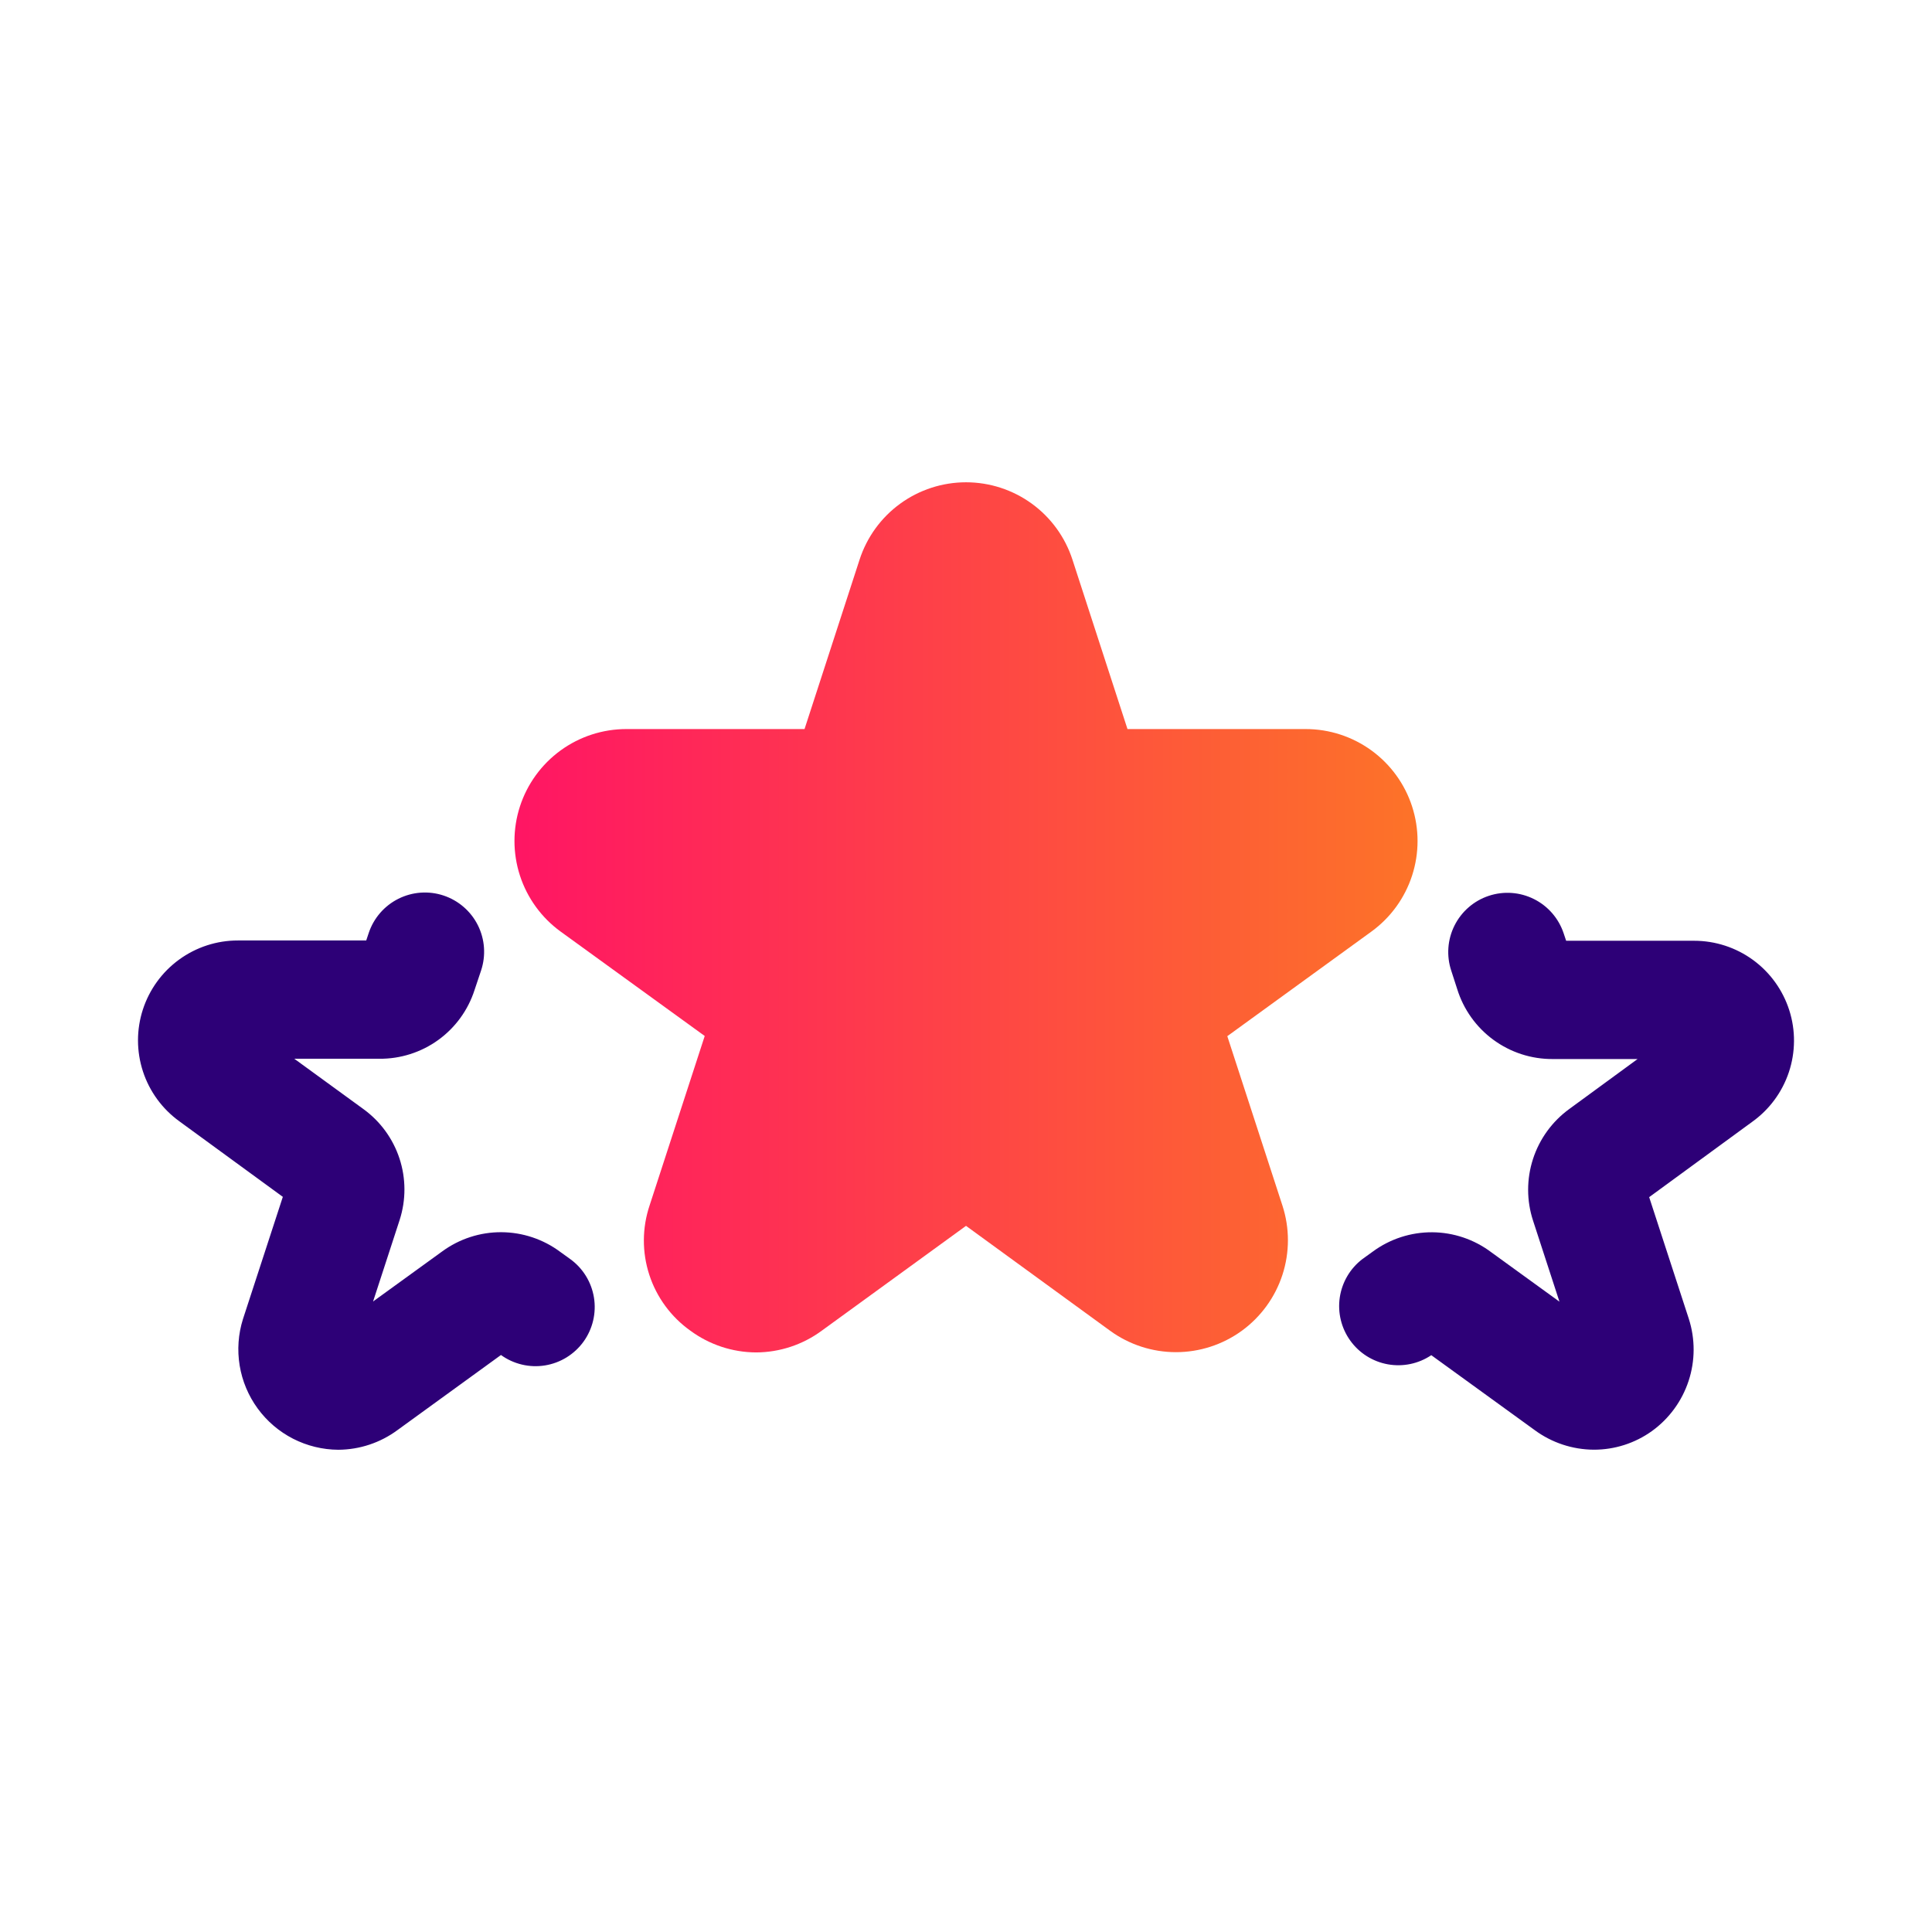
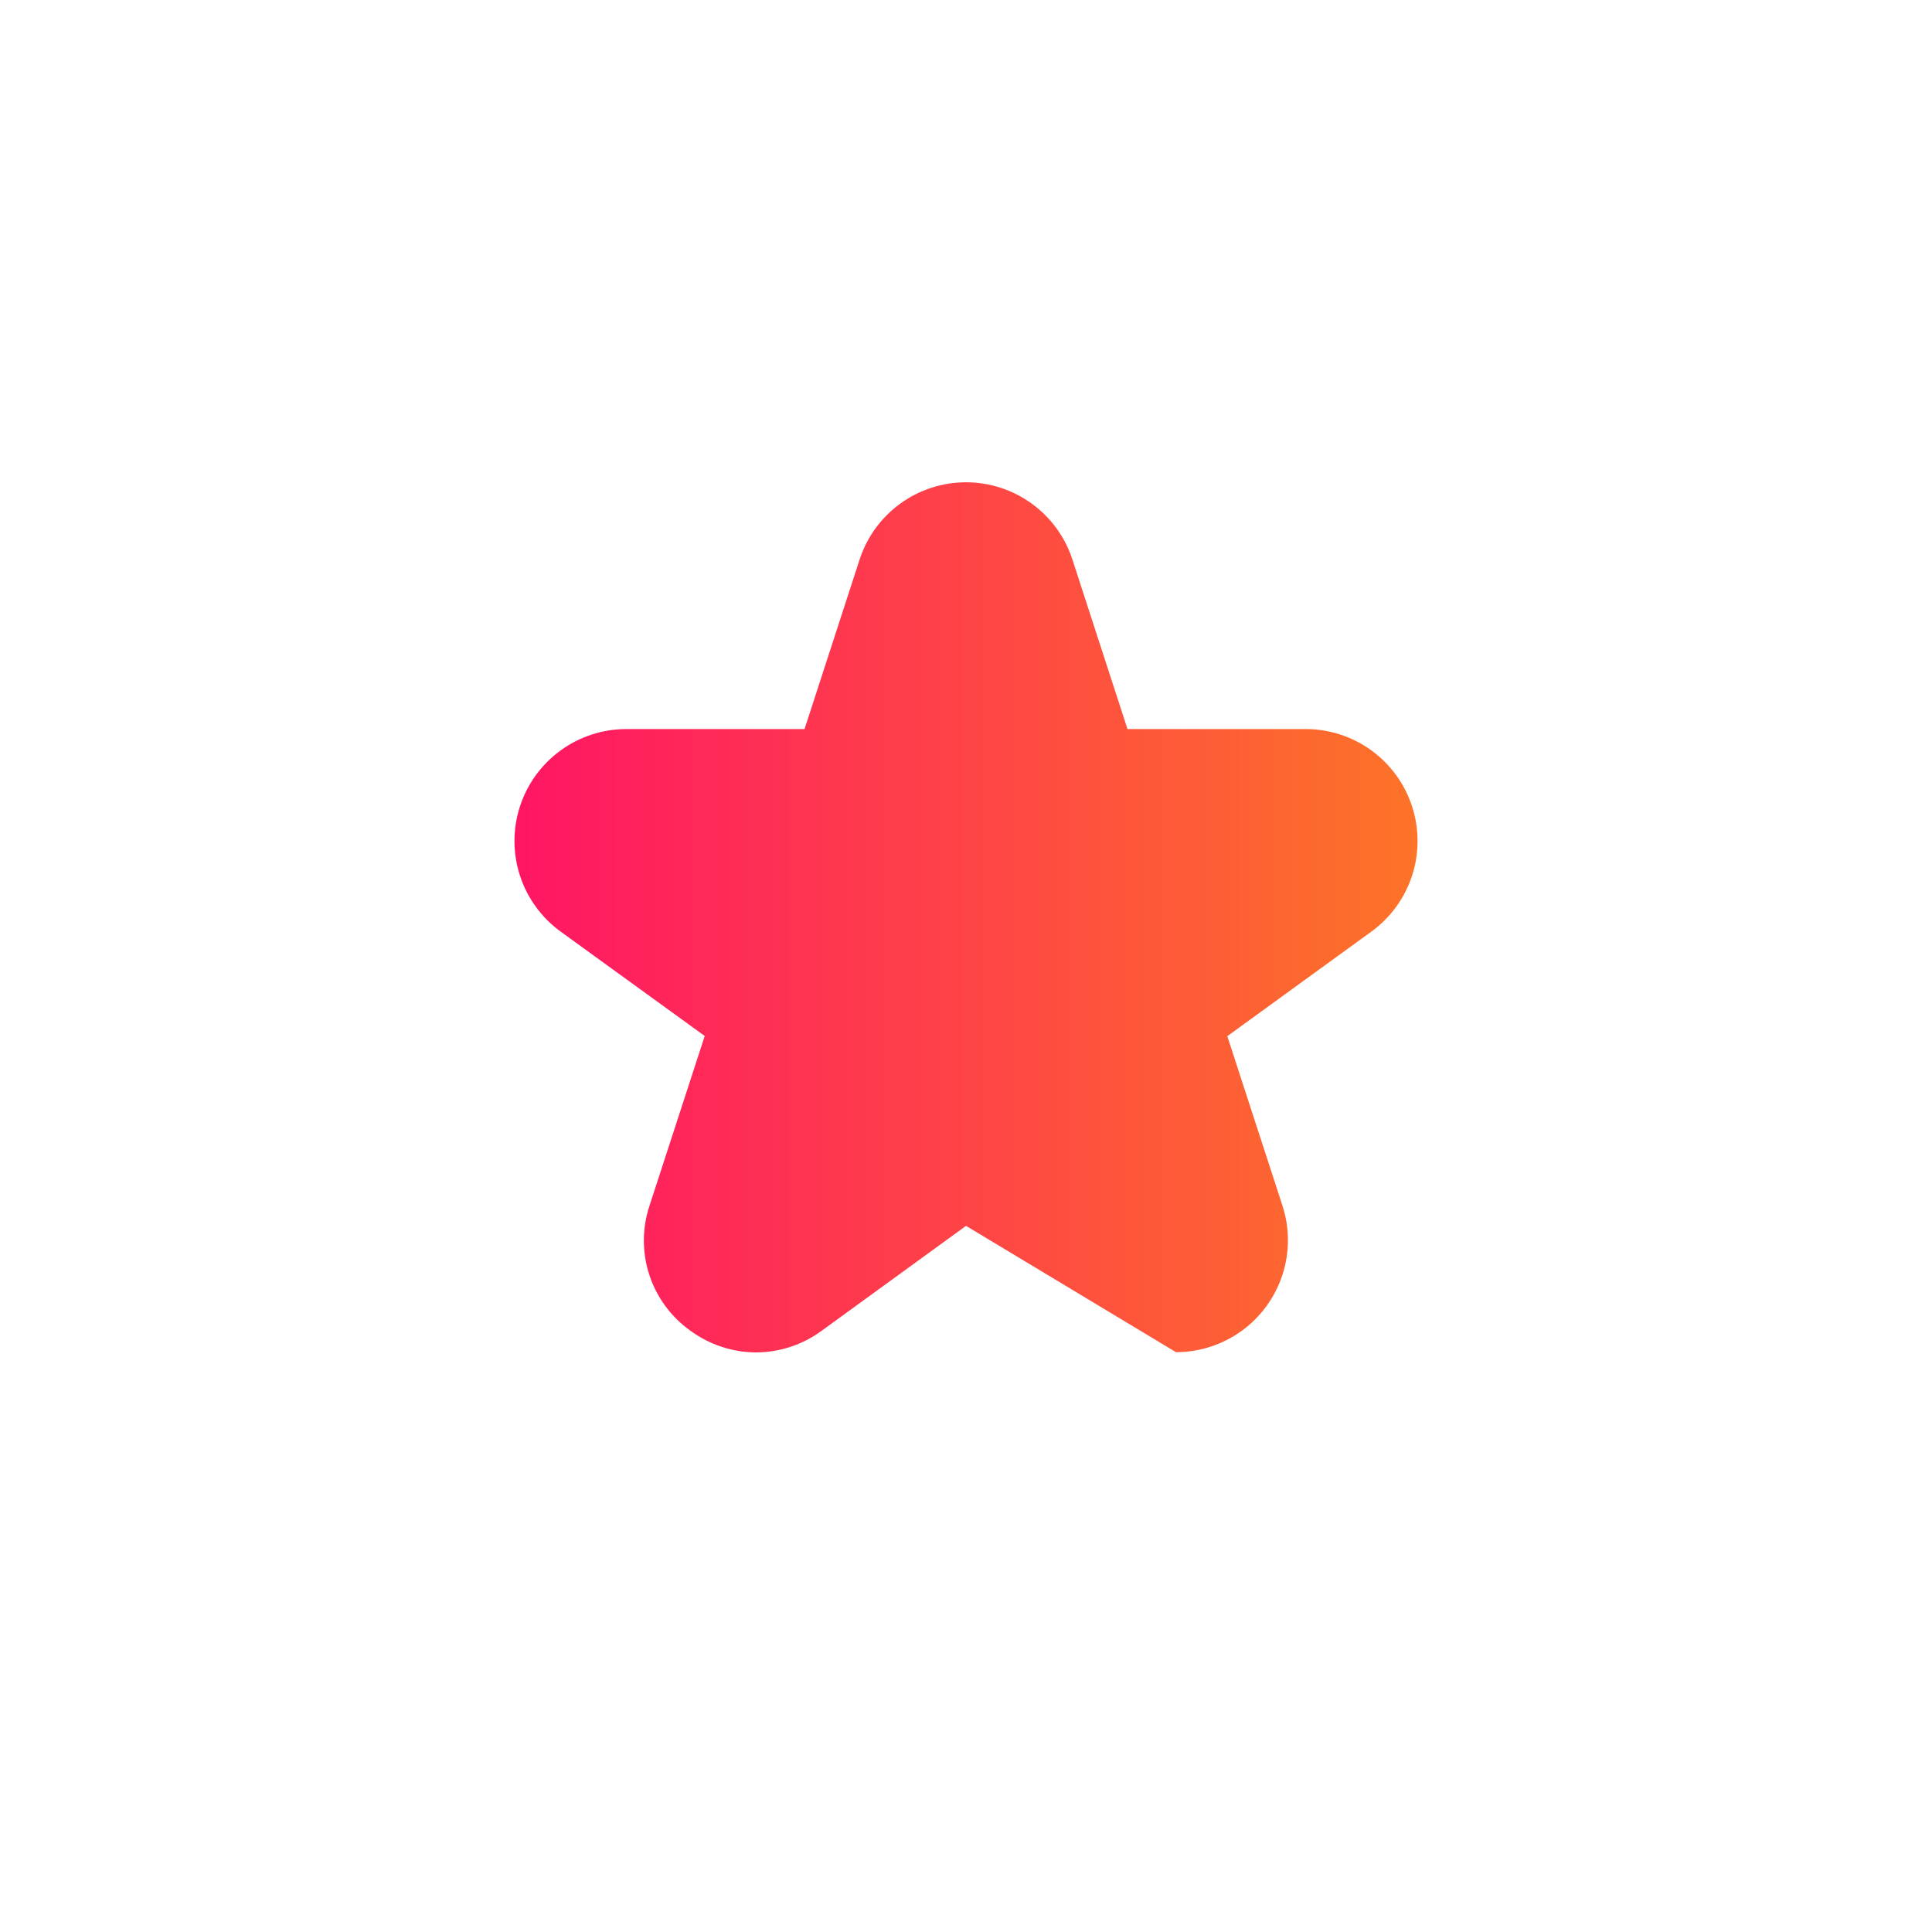
<svg xmlns="http://www.w3.org/2000/svg" width="84" height="84" viewBox="0 0 84 84" fill="none">
-   <path d="M32.874 58.801C31.845 58.797 30.844 58.465 30.015 57.855C29.175 57.257 28.549 56.405 28.23 55.425C27.911 54.445 27.916 53.388 28.243 52.411L30.64 45.043L24.373 40.502C23.542 39.898 22.924 39.046 22.606 38.069C22.289 37.092 22.289 36.039 22.606 35.062C22.924 34.084 23.542 33.233 24.373 32.628C25.204 32.024 26.205 31.698 27.233 31.698H34.98L37.372 24.335C37.689 23.357 38.307 22.504 39.139 21.899C39.97 21.295 40.972 20.969 42.001 20.969C43.029 20.969 44.031 21.295 44.862 21.899C45.694 22.504 46.312 23.357 46.629 24.335L49.021 31.698H56.769C57.796 31.698 58.797 32.024 59.628 32.628C60.459 33.233 61.078 34.084 61.395 35.062C61.712 36.039 61.712 37.092 61.395 38.069C61.078 39.046 60.459 39.898 59.628 40.502L53.361 45.051L55.758 52.416C56.076 53.394 56.076 54.447 55.759 55.425C55.441 56.403 54.822 57.255 53.991 57.86C53.159 58.464 52.157 58.79 51.129 58.79C50.101 58.79 49.099 58.464 48.267 57.86L42.001 53.298L35.734 57.852C34.906 58.464 33.904 58.797 32.874 58.801Z" fill="url(#paint0_linear_595_1311)" />
-   <path d="M69.294 63.03C68.368 63.025 67.467 62.726 66.722 62.176L62.23 58.921C61.676 59.294 60.998 59.436 60.341 59.318C59.683 59.2 59.097 58.83 58.708 58.288C58.318 57.746 58.154 57.073 58.251 56.412C58.349 55.751 58.699 55.154 59.229 54.747L59.692 54.413C60.439 53.865 61.342 53.572 62.269 53.577C63.195 53.583 64.095 53.887 64.835 54.444L67.802 56.594L66.656 53.076C66.37 52.204 66.369 51.264 66.652 50.391C66.935 49.518 67.487 48.758 68.229 48.218L71.199 46.045H67.509C66.582 46.051 65.678 45.757 64.93 45.209C64.182 44.661 63.63 43.887 63.356 43.001L63.099 42.206C62.883 41.558 62.934 40.851 63.239 40.241C63.545 39.63 64.08 39.165 64.728 38.95C65.376 38.734 66.083 38.784 66.694 39.09C67.305 39.395 67.769 39.931 67.985 40.579L68.093 40.903H73.655C74.576 40.902 75.474 41.194 76.218 41.737C76.962 42.28 77.514 43.046 77.795 43.924C78.075 44.801 78.068 45.745 77.776 46.619C77.484 47.493 76.921 48.251 76.17 48.784L71.703 52.05L73.426 57.337C73.709 58.217 73.706 59.163 73.417 60.041C73.128 60.919 72.569 61.683 71.819 62.223C71.083 62.75 70.199 63.033 69.294 63.03ZM14.709 63.033C14.025 63.029 13.351 62.864 12.742 62.553C12.133 62.241 11.605 61.79 11.202 61.237C10.799 60.685 10.531 60.045 10.42 59.37C10.309 58.694 10.358 58.002 10.564 57.35L12.297 52.037L7.799 48.753C7.055 48.215 6.5 47.456 6.215 46.583C5.93 45.71 5.928 44.769 6.211 43.895C6.494 43.022 7.046 42.26 7.789 41.72C8.532 41.18 9.427 40.889 10.345 40.89H15.923L16.031 40.566C16.247 39.918 16.711 39.382 17.322 39.077C17.933 38.771 18.64 38.721 19.288 38.937C19.935 39.153 20.471 39.617 20.777 40.228C21.082 40.839 21.132 41.546 20.917 42.194L20.634 43.039C20.353 43.915 19.8 44.678 19.054 45.217C18.309 45.755 17.411 46.041 16.491 46.033H12.796L15.797 48.218C16.535 48.752 17.085 49.505 17.369 50.37C17.653 51.235 17.656 52.168 17.378 53.035L16.221 56.586L19.224 54.411C19.971 53.863 20.874 53.569 21.8 53.574C22.726 53.579 23.626 53.881 24.367 54.436L24.789 54.74C25.063 54.937 25.296 55.187 25.473 55.474C25.651 55.762 25.77 56.081 25.824 56.415C25.878 56.748 25.866 57.089 25.788 57.418C25.711 57.746 25.569 58.057 25.372 58.331C25.174 58.605 24.924 58.837 24.637 59.015C24.35 59.192 24.03 59.312 23.697 59.366C23.363 59.42 23.022 59.408 22.694 59.33C22.365 59.252 22.055 59.111 21.781 58.913L17.28 62.179C16.535 62.729 15.635 63.028 14.709 63.033Z" fill="#2D0077" />
+   <path d="M32.874 58.801C31.845 58.797 30.844 58.465 30.015 57.855C29.175 57.257 28.549 56.405 28.23 55.425C27.911 54.445 27.916 53.388 28.243 52.411L30.64 45.043L24.373 40.502C23.542 39.898 22.924 39.046 22.606 38.069C22.289 37.092 22.289 36.039 22.606 35.062C22.924 34.084 23.542 33.233 24.373 32.628C25.204 32.024 26.205 31.698 27.233 31.698H34.98L37.372 24.335C37.689 23.357 38.307 22.504 39.139 21.899C39.97 21.295 40.972 20.969 42.001 20.969C43.029 20.969 44.031 21.295 44.862 21.899C45.694 22.504 46.312 23.357 46.629 24.335L49.021 31.698H56.769C57.796 31.698 58.797 32.024 59.628 32.628C60.459 33.233 61.078 34.084 61.395 35.062C61.712 36.039 61.712 37.092 61.395 38.069C61.078 39.046 60.459 39.898 59.628 40.502L53.361 45.051L55.758 52.416C56.076 53.394 56.076 54.447 55.759 55.425C55.441 56.403 54.822 57.255 53.991 57.86C53.159 58.464 52.157 58.79 51.129 58.79L42.001 53.298L35.734 57.852C34.906 58.464 33.904 58.797 32.874 58.801Z" fill="url(#paint0_linear_595_1311)" />
  <defs>
    <linearGradient id="paint0_linear_595_1311" x1="22.368" y1="39.885" x2="61.633" y2="39.885" gradientUnits="userSpaceOnUse">
      <stop stop-color="#FF1564" />
      <stop offset="1" stop-color="#FD7328" />
    </linearGradient>
  </defs>
</svg>